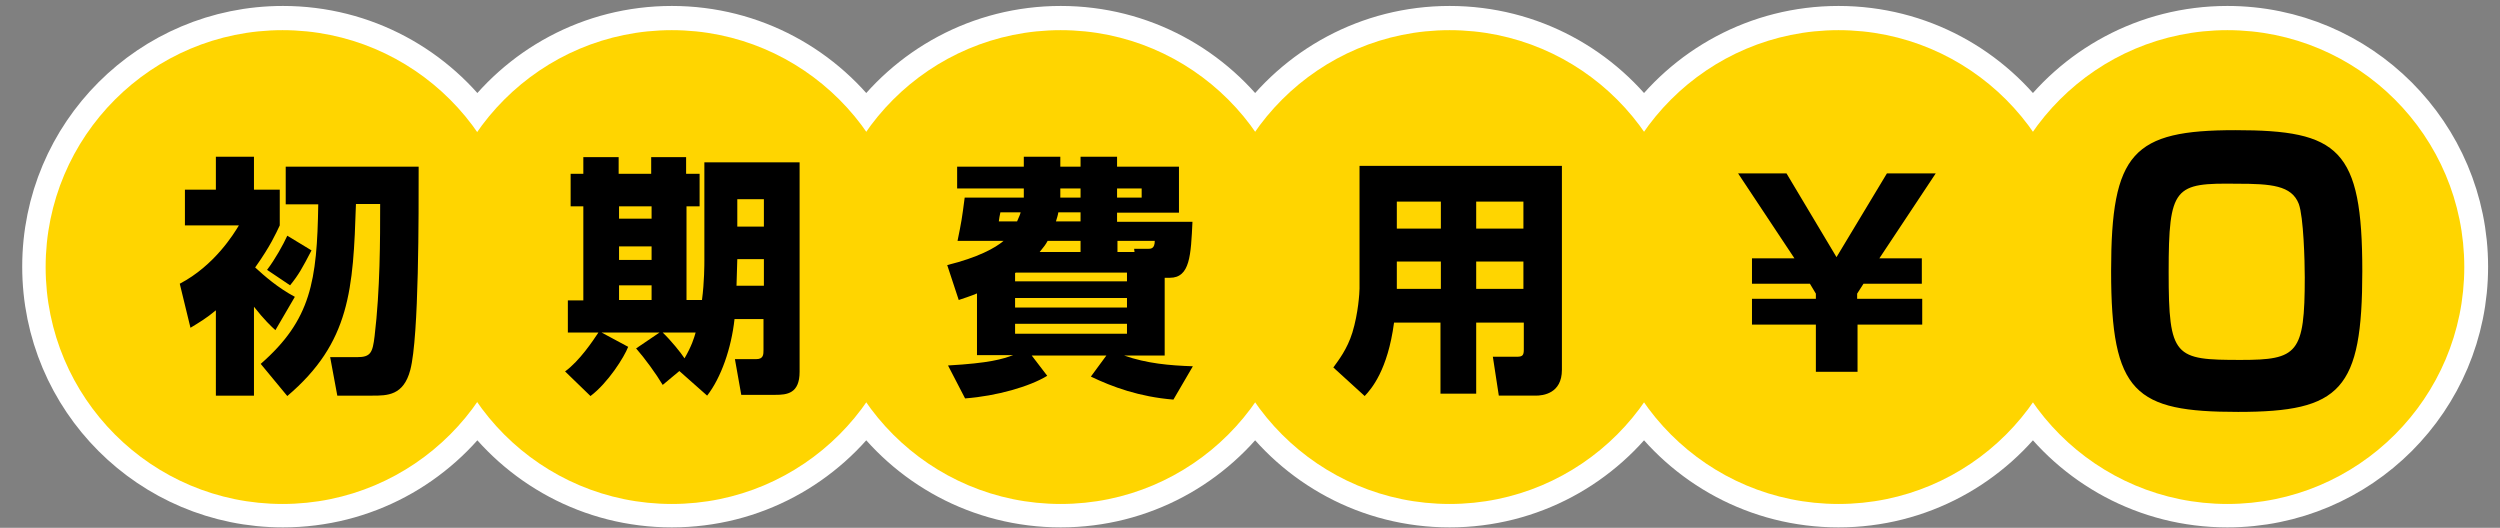
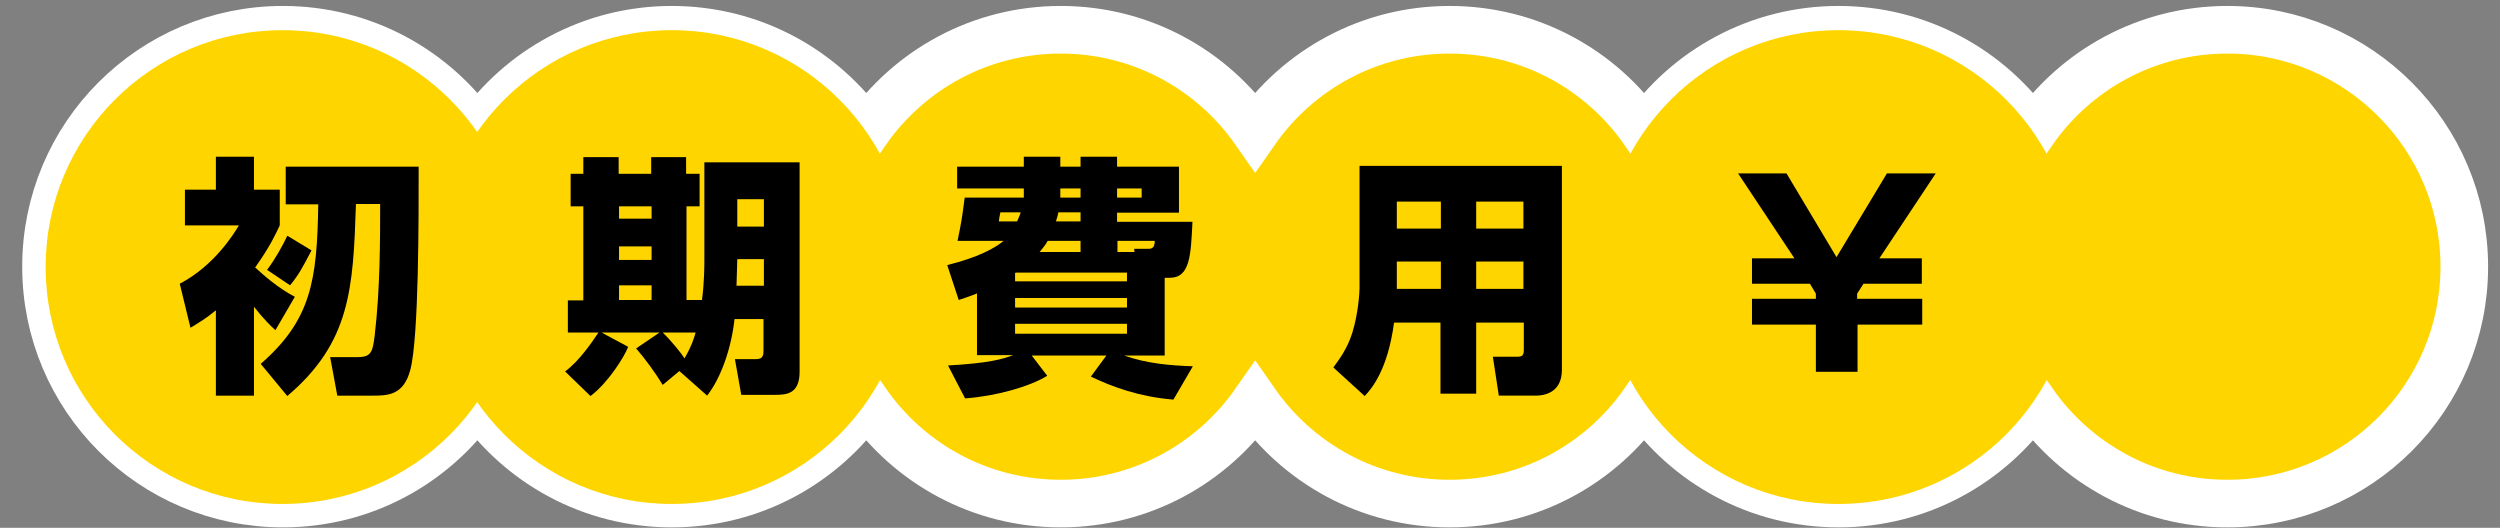
<svg xmlns="http://www.w3.org/2000/svg" version="1.1" id="レイヤー_1" x="0px" y="0px" viewBox="0 0 630 133" style="enable-background:new 0 0 630 133;" xml:space="preserve">
  <rect x="0" y="0" width="630" height="133" fill="#808080" stroke="none" />
  <style type="text/css">
	.st0{fill:#FFD500;stroke:#FFFFFF;stroke-width:12;stroke-miterlimit:10;}
	.st1{fill:#FFD500;}
</style>
  <path class="st0" d="M561.3,7.5c-20.3,0-38.2,10.1-49,25.6c-10.8-15.5-28.7-25.6-49-25.6c-20.3,0-38.2,10.1-49,25.6  c-10.8-15.5-28.7-25.6-49-25.6c-20.3,0-38.2,10.1-49,25.6c-10.8-15.5-28.7-25.6-49-25.6c-20.3,0-38.2,10.1-49,25.6  c-10.8-15.5-28.7-25.6-49-25.6c-20.3,0-38.2,10.1-49,25.6c-10.8-15.5-28.7-25.6-49-25.6c-33,0-59.7,26.7-59.7,59.7  c0,33,26.7,59.7,59.7,59.7c20.3,0,38.2-10.1,49-25.6c10.8,15.5,28.7,25.6,49,25.6c20.3,0,38.2-10.1,49-25.6  c10.8,15.5,28.7,25.6,49,25.6c20.3,0,38.2-10.1,49-25.6c10.8,15.5,28.7,25.6,49,25.6c20.3,0,38.2-10.1,49-25.6  c10.8,15.5,28.7,25.6,49,25.6c20.3,0,38.2-10.1,49-25.6c10.8,15.5,28.7,25.6,49,25.6c33,0,59.7-26.7,59.7-59.7  C621,34.3,594.3,7.5,561.3,7.5z" />
  <g>
    <circle class="st1" cx="71.2" cy="67.3" r="59.7" />
    <circle class="st1" cx="169.3" cy="67.3" r="59.7" />
-     <circle class="st1" cx="267.3" cy="67.3" r="59.7" />
-     <circle class="st1" cx="365.3" cy="67.3" r="59.7" />
    <circle class="st1" cx="463.3" cy="67.3" r="59.7" />
-     <circle class="st1" cx="561.3" cy="67.3" r="59.7" />
  </g>
  <g>
    <g>
      <path d="M69.4,83.2c-1-0.9-2.9-2.7-5.4-5.9v22.4h-9.6V78.2c-2.4,2-4.1,3-6.4,4.4l-2.7-11.1c8.8-4.6,13.7-12.7,14.9-14.7H46.6v-9    h7.8v-8.3H64v8.3h6.5v9c-1,2.1-2.3,5.1-6.2,10.6c2.4,2.2,5.7,5.1,10,7.4L69.4,83.2z M105.5,42c0,11.8,0.1,42.8-2.1,51.2    c-1.7,6.5-5.8,6.5-9.6,6.5H85l-1.8-9.7h6.8c3.4,0,3.9-1.1,4.4-5.3c1.4-11.7,1.4-24.3,1.4-33.3h-6.1C89,72.8,88.3,86.3,72.4,99.8    l-6.7-8.1c12.7-11.1,14.2-20.9,14.5-40.2H72V42H105.5z M78.5,63.1c-2.3,4.4-3.2,6.1-5.4,8.8L67.3,68c2-2.6,4.1-6.4,5.1-8.6    L78.5,63.1z" />
      <path d="M171.2,93.5L167,97c-1.6-2.7-4.5-6.7-6.7-9.2l5.9-4h-14.6l6.7,3.6c-1,2.6-5.1,9.1-9.5,12.4l-6.4-6.2    c3.7-2.7,7-7.7,8.4-9.8h-7.7v-8.1h3.9V52h-3.2v-8.2h3.2v-4.2h8.9v4.2h8.2v-4.2h8.8v4.2h3.4V52H173v23.6h3.9c0.6-4.5,0.6-9,0.6-9.9    V40.9h24v52.8c0,5.5-3.2,5.8-6.1,5.8h-8.6l-1.6-9h5.4c1.8,0,1.8-1.2,1.8-2.3v-7.8h-7.3c-0.8,7.4-3.4,14.8-6.9,19.3L171.2,93.5z     M156,52v3.1h8.2V52H156z M156,62.1v3.4h8.2v-3.4H156z M156,71.9v3.7h8.2v-3.7H156z M167,83.8c2,1.9,4.6,5.1,5.5,6.5    c1.8-3.1,2.4-5.1,2.8-6.5H167z M185.8,65.3l-0.2,6.7h6.9v-6.7H185.8z M185.8,50.2v6.9h6.7v-6.9H185.8z" />
      <path d="M246.3,73.9c-1.9,0.8-3,1.1-4.7,1.7l-2.9-8.8c7.7-1.9,12.1-4.3,14.2-6.1h-11.6c1-4.9,1.1-5.5,1.8-10.9H258v-2.3h-16.8V42    H258v-2.5h9.2V42h5.1v-2.5h9.2V42h15.6v11.6h-15.6v2.3h19c-0.4,8.4-0.6,14.1-5.7,14.1h-1.3v19.6h-10.2c5.7,2,11.4,2.5,17.3,2.7    l-4.9,8.4c-8.6-0.7-15.4-3.2-20.8-5.8l3.9-5.3h-18.8l3.9,5.1c-4.4,2.7-12.7,5.1-20.7,5.7l-4.3-8.3c10.5-0.6,13.7-1.6,16.4-2.6    h-9.1V73.9z M252.1,53.5c-0.1,0.4-0.4,2-0.4,2.3h4.6c0.6-1.4,0.8-1.8,0.9-2.3H252.1z M255.8,70.9H284v-2.2h-28l-0.2,0.1V70.9z     M255.8,75.1v2.4H284v-2.4H255.8z M255.8,81.6v2.5H284v-2.5H255.8z M272.3,63.5v-2.8H264c-0.4,0.8-1,1.6-2,2.8H272.3z M272.3,53.5    h-5.6c-0.1,0.7-0.3,1.3-0.6,2.3h6.2V53.5z M267.2,49.8h5.1v-2.3h-5.1V49.8z M281.5,49.8h6.2v-2.3h-6.2V49.8z M285.9,63.5l-0.1-0.8    h3.5c0.7,0,1.7,0,1.7-2h-9.4v2.8H285.9z" />
      <path d="M383.9,81.3H372v17.9h-9V81.3h-11.7c-1.6,12-5.7,16.7-7.4,18.5l-7.9-7.2c1.3-1.8,3.5-4.6,4.8-8.8    c1.5-4.9,1.8-10.1,1.8-11.1V41.8h51v51.4c0,6-4.8,6.5-6.6,6.5h-9.3l-1.5-9.8h6.1c1.4,0,1.7-0.4,1.7-1.8V81.3z M352,50.8v6.8h11.1    v-6.8H352z M352,65.9v6.9h11.1v-6.9H352z M372,50.8v6.8h11.9v-6.8H372z M372,65.9v6.9h11.9v-6.9H372z" />
      <path d="M484.4,75.3v6.5h-16.3v11.9h-10.5V81.8h-16.1v-6.5h16.1V74l-1.5-2.5h-14.6v-6.4h10.7l-14.2-21.4h12.2l12.6,21.1l12.7-21.1    h12.3l-14.2,21.4h10.7v6.4h-14.7l-1.6,2.5v1.3H484.4z" />
-       <path d="M564,103.8c-26,0-32-4.7-32-35.5c0-29.9,5.5-35.5,31.3-35.5c26.1,0,32,4.7,32,35.5C595.3,98.3,589.9,103.8,564,103.8z     M546.5,68.6c0,21.5,1.5,22.1,18.2,22.1c14.3,0,16.1-1.6,16.1-20.8c0-4.1-0.3-15.2-1.5-18.5c-1.8-4.7-7-5.1-15.6-5.1    C548,46.1,546.5,46.9,546.5,68.6z" />
    </g>
  </g>
</svg>